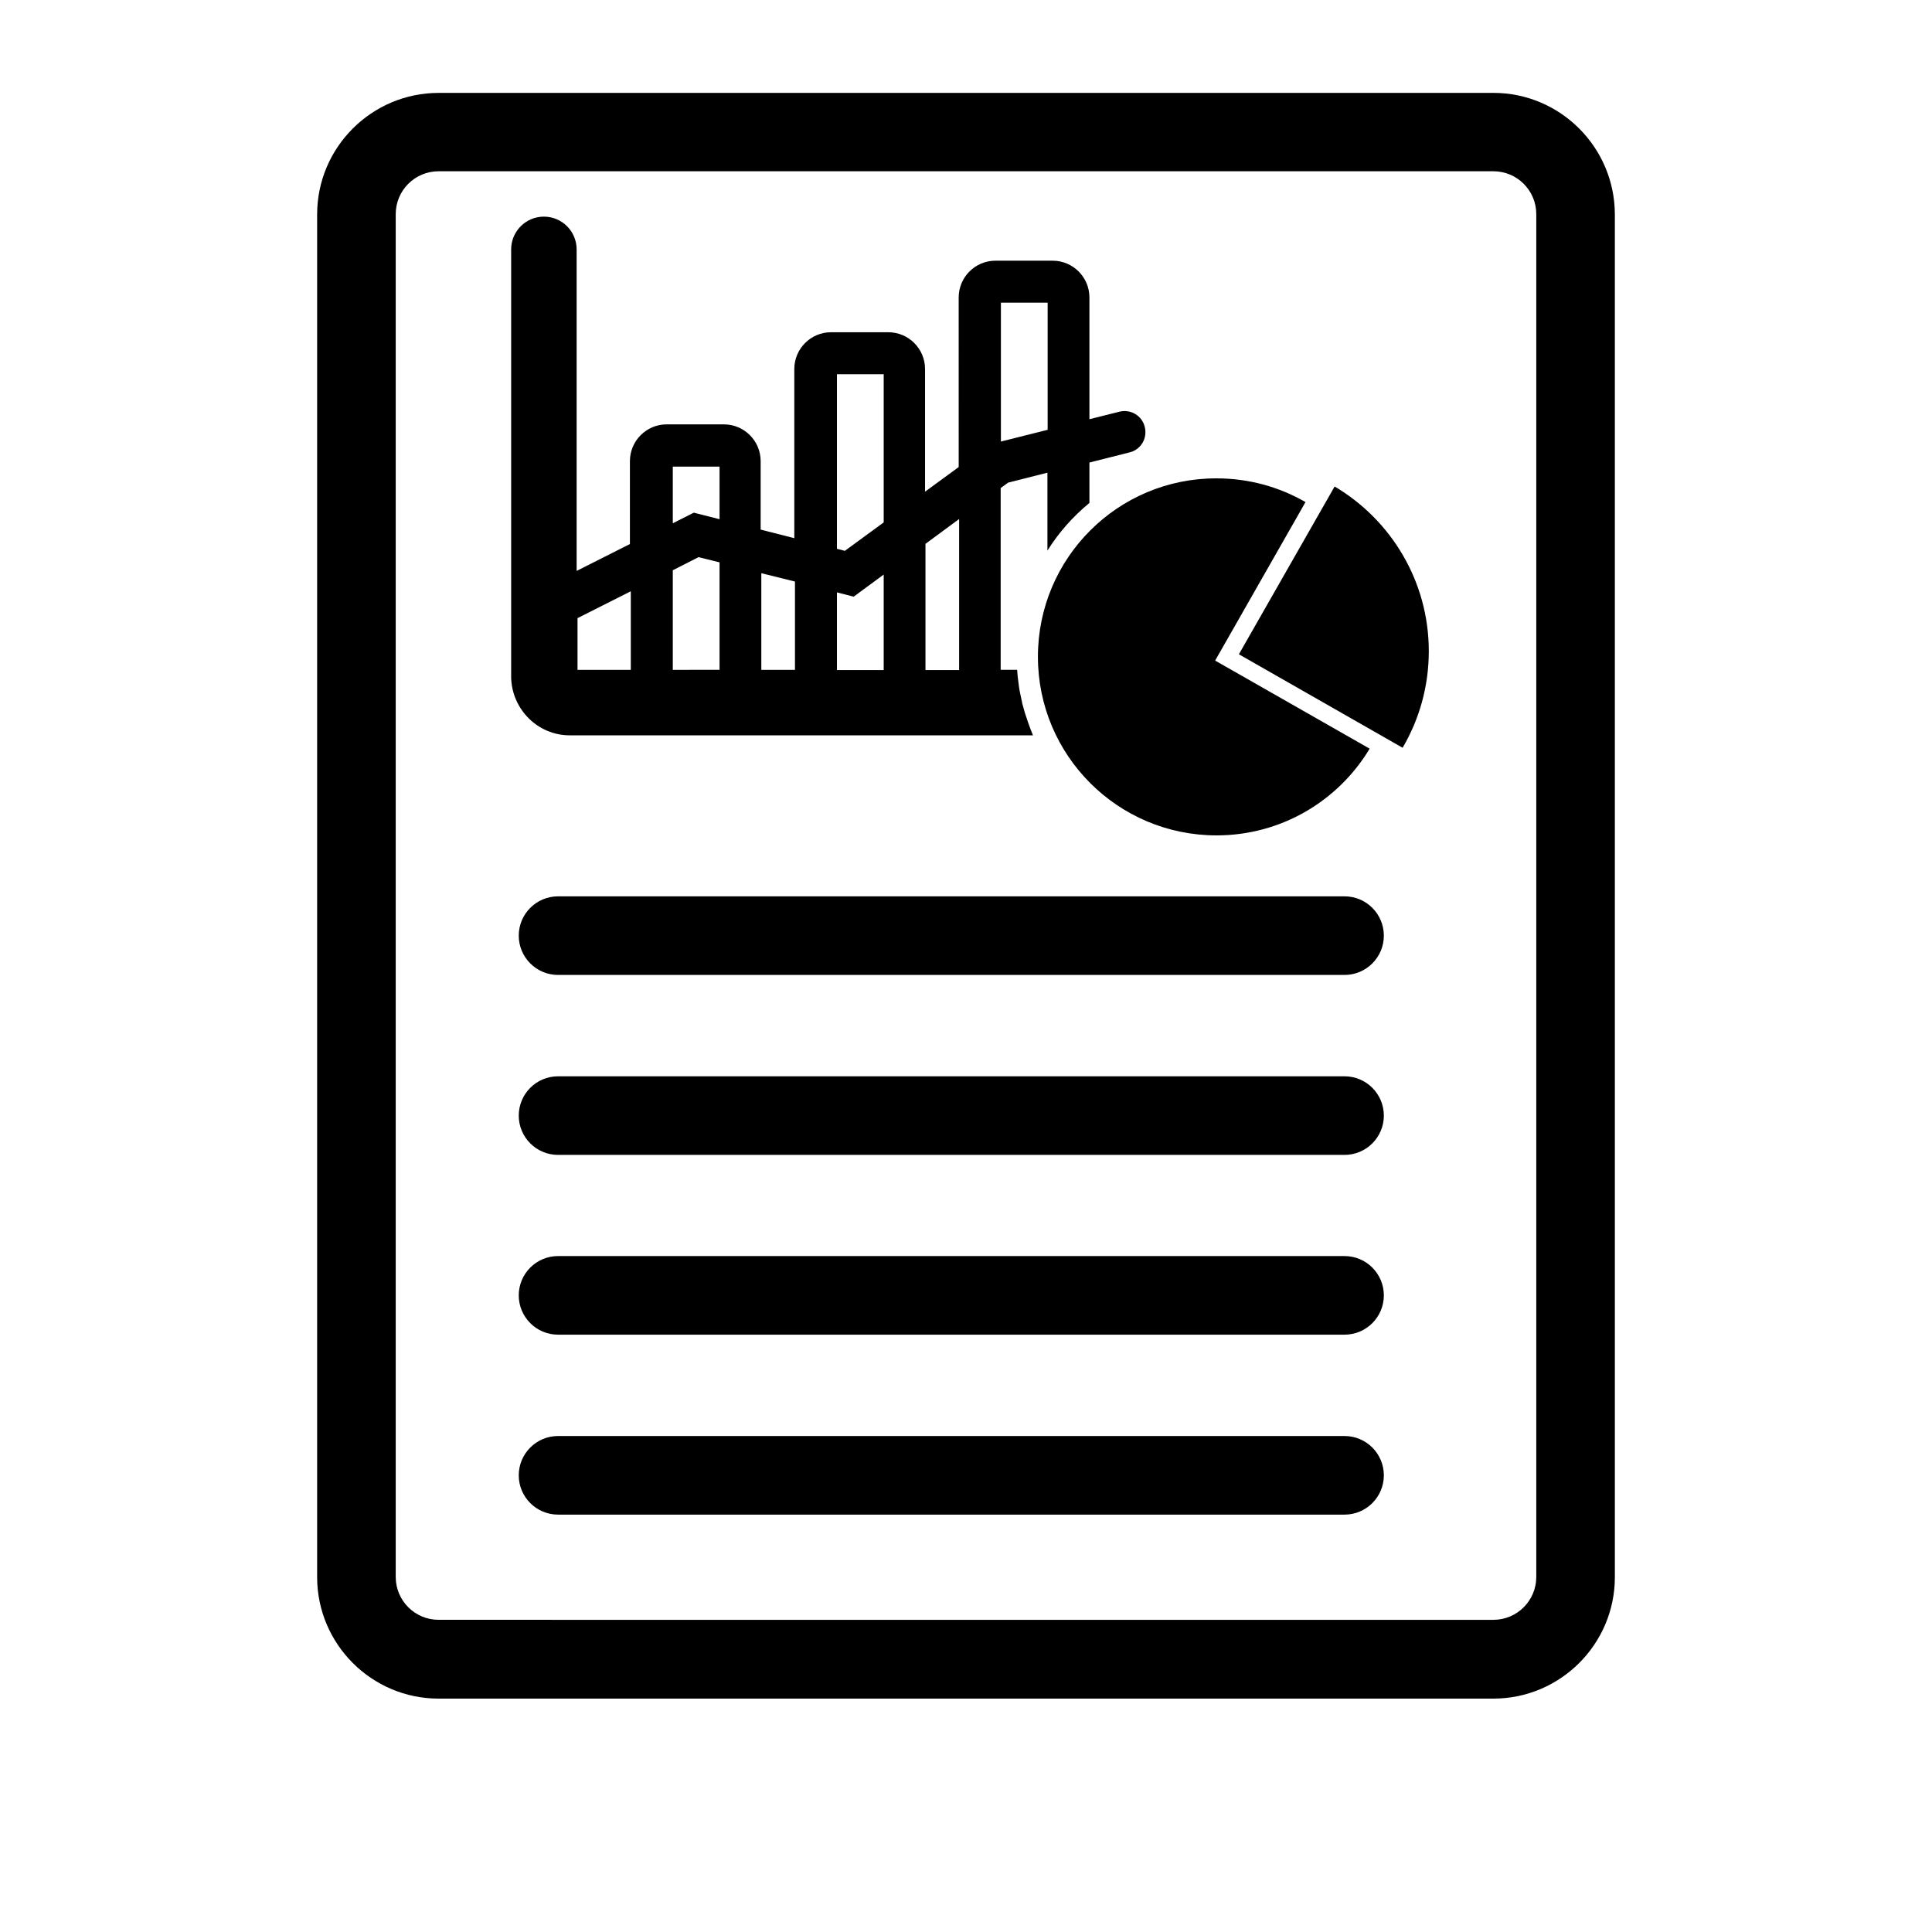
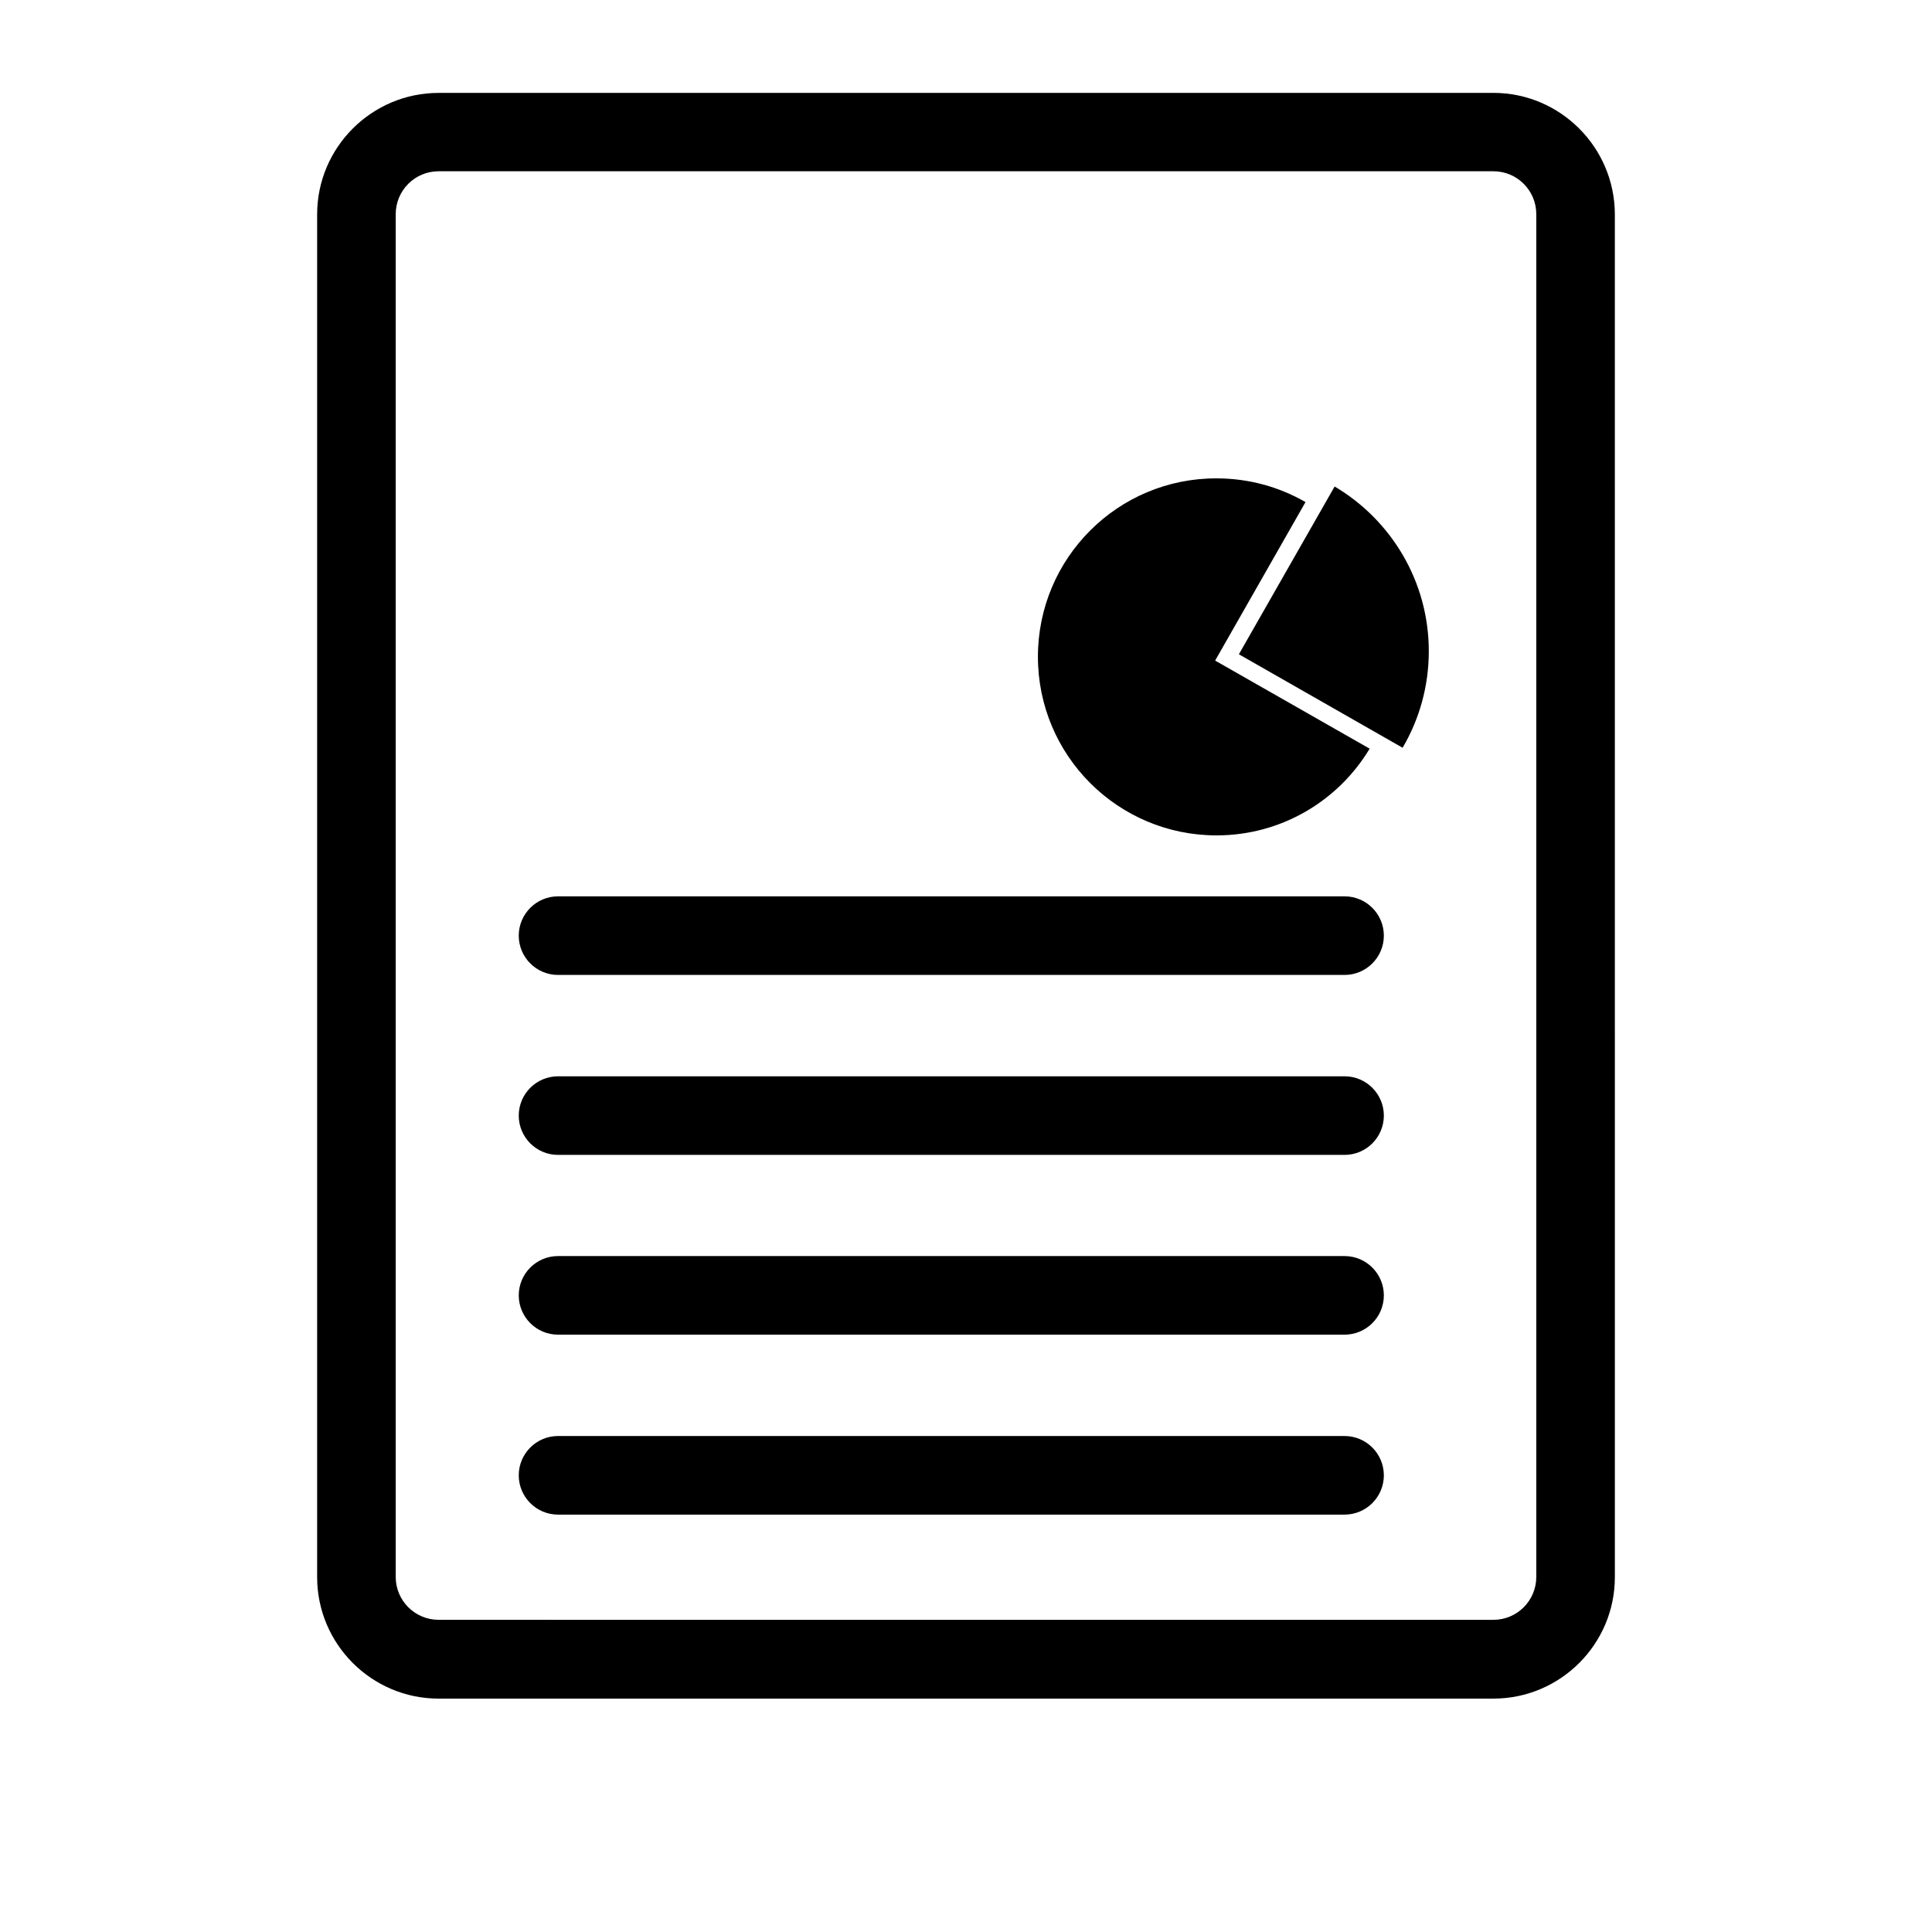
<svg xmlns="http://www.w3.org/2000/svg" fill="#000000" width="800px" height="800px" version="1.1" viewBox="144 144 512 512">
  <g>
    <path d="m539.76 168.62h-279.52c-17.715 0-32.195 14.422-32.195 32.195v361.14c0 17.715 14.422 32.195 32.195 32.195h279.52c17.715 0 32.195-14.422 32.195-32.195l-0.004-361.21c-0.059-17.711-14.48-32.133-32.195-32.133zm11.371 393.28c0 6.285-5.086 11.371-11.371 11.371l-279.52-0.004c-6.285 0-11.371-5.086-11.371-11.371v-361.14c0-6.285 5.086-11.371 11.371-11.371h279.52c6.285 0 11.371 5.086 11.371 11.371z" />
    <path d="m500.32 381.54h-208.43c-5.746 0-10.414 4.668-10.414 10.414s4.668 10.414 10.414 10.414h208.43c5.746 0 10.414-4.668 10.414-10.414-0.004-5.75-4.668-10.414-10.414-10.414z" />
    <path d="m500.32 429.23h-208.43c-5.746 0-10.414 4.668-10.414 10.414 0 5.746 4.668 10.414 10.414 10.414h208.43c5.746 0 10.414-4.668 10.414-10.414-0.004-5.746-4.668-10.414-10.414-10.414z" />
    <path d="m500.32 476.87h-208.43c-5.746 0-10.414 4.668-10.414 10.414s4.668 10.414 10.414 10.414h208.43c5.746 0 10.414-4.668 10.414-10.414-0.004-5.75-4.668-10.414-10.414-10.414z" />
    <path d="m500.32 524.56h-208.43c-5.746 0-10.414 4.668-10.414 10.414s4.668 10.414 10.414 10.414h208.43c5.746 0 10.414-4.668 10.414-10.414-0.004-5.746-4.668-10.414-10.414-10.414z" />
    <path d="m497.69 272.93-25.371 44.461 43.387 24.773c4.43-7.539 6.941-16.277 6.941-25.613-0.004-18.551-10.059-34.824-24.957-43.621z" />
    <path d="m419.06 318.05c0 26.152 21.184 47.336 47.336 47.336 17.234 0 32.316-9.215 40.574-22.98l-40.934-23.34 0.121-0.238 23.816-41.77c-6.941-4.008-15.02-6.285-23.578-6.285-26.152-0.059-47.336 21.125-47.336 47.277z" />
-     <path d="m294.95 338.87h122.8c-0.48-1.137-0.898-2.273-1.316-3.473-0.238-0.66-0.418-1.316-0.66-1.977-0.059-0.18-0.121-0.359-0.18-0.539-0.238-0.836-0.48-1.734-0.719-2.574v-0.121c-0.18-0.836-0.359-1.676-0.539-2.512-0.059-0.18-0.059-0.418-0.121-0.598-0.121-0.719-0.238-1.438-0.301-2.094-0.18-1.137-0.301-2.332-0.359-3.473h-4.367v-48.172l1.977-1.438 10.414-2.633v20.648c2.992-4.789 6.762-9.035 11.129-12.625v-10.711l10.652-2.691c2.992-0.719 4.789-3.769 4.008-6.762-0.719-2.992-3.769-4.789-6.762-4.008l-7.898 1.977v-32.254c0-5.387-4.367-9.754-9.754-9.754h-15.141c-5.387 0-9.754 4.367-9.754 9.754l0.004 44.934-8.918 6.523v-32.496c0-5.387-4.367-9.754-9.754-9.754h-15.141c-5.387 0-9.754 4.367-9.754 9.754v44.82l-8.918-2.273v-18.133c0-5.387-4.367-9.754-9.754-9.754h-15.141c-5.387 0-9.754 4.367-9.754 9.754v21.961l-14.121 7.121v-85.211c0-4.789-3.891-8.676-8.676-8.676-4.789 0-8.676 3.891-8.676 8.676v113.52c0.238 8.438 7.117 15.262 15.496 15.262zm27.348-17.297v-26.449l6.82-3.473 5.566 1.375v28.484l-12.387 0.004zm43.504 0v-20.586l4.43 1.137 7.957-5.863v25.312zm55.836-97.363v33.691l-12.387 3.113v-36.805zm-23.461 57.332v40.035h-8.918v-33.453zm-32.375-38.359h12.387v39.258l-10.293 7.539-2.094-0.539zm-11.129 54.934v23.398h-8.918v-25.613zm-32.375-30.461h12.387v13.941l-6.82-1.734-5.566 2.812zm-11.129 33.035v20.824h-14.121v-13.703z" />
  </g>
</svg>